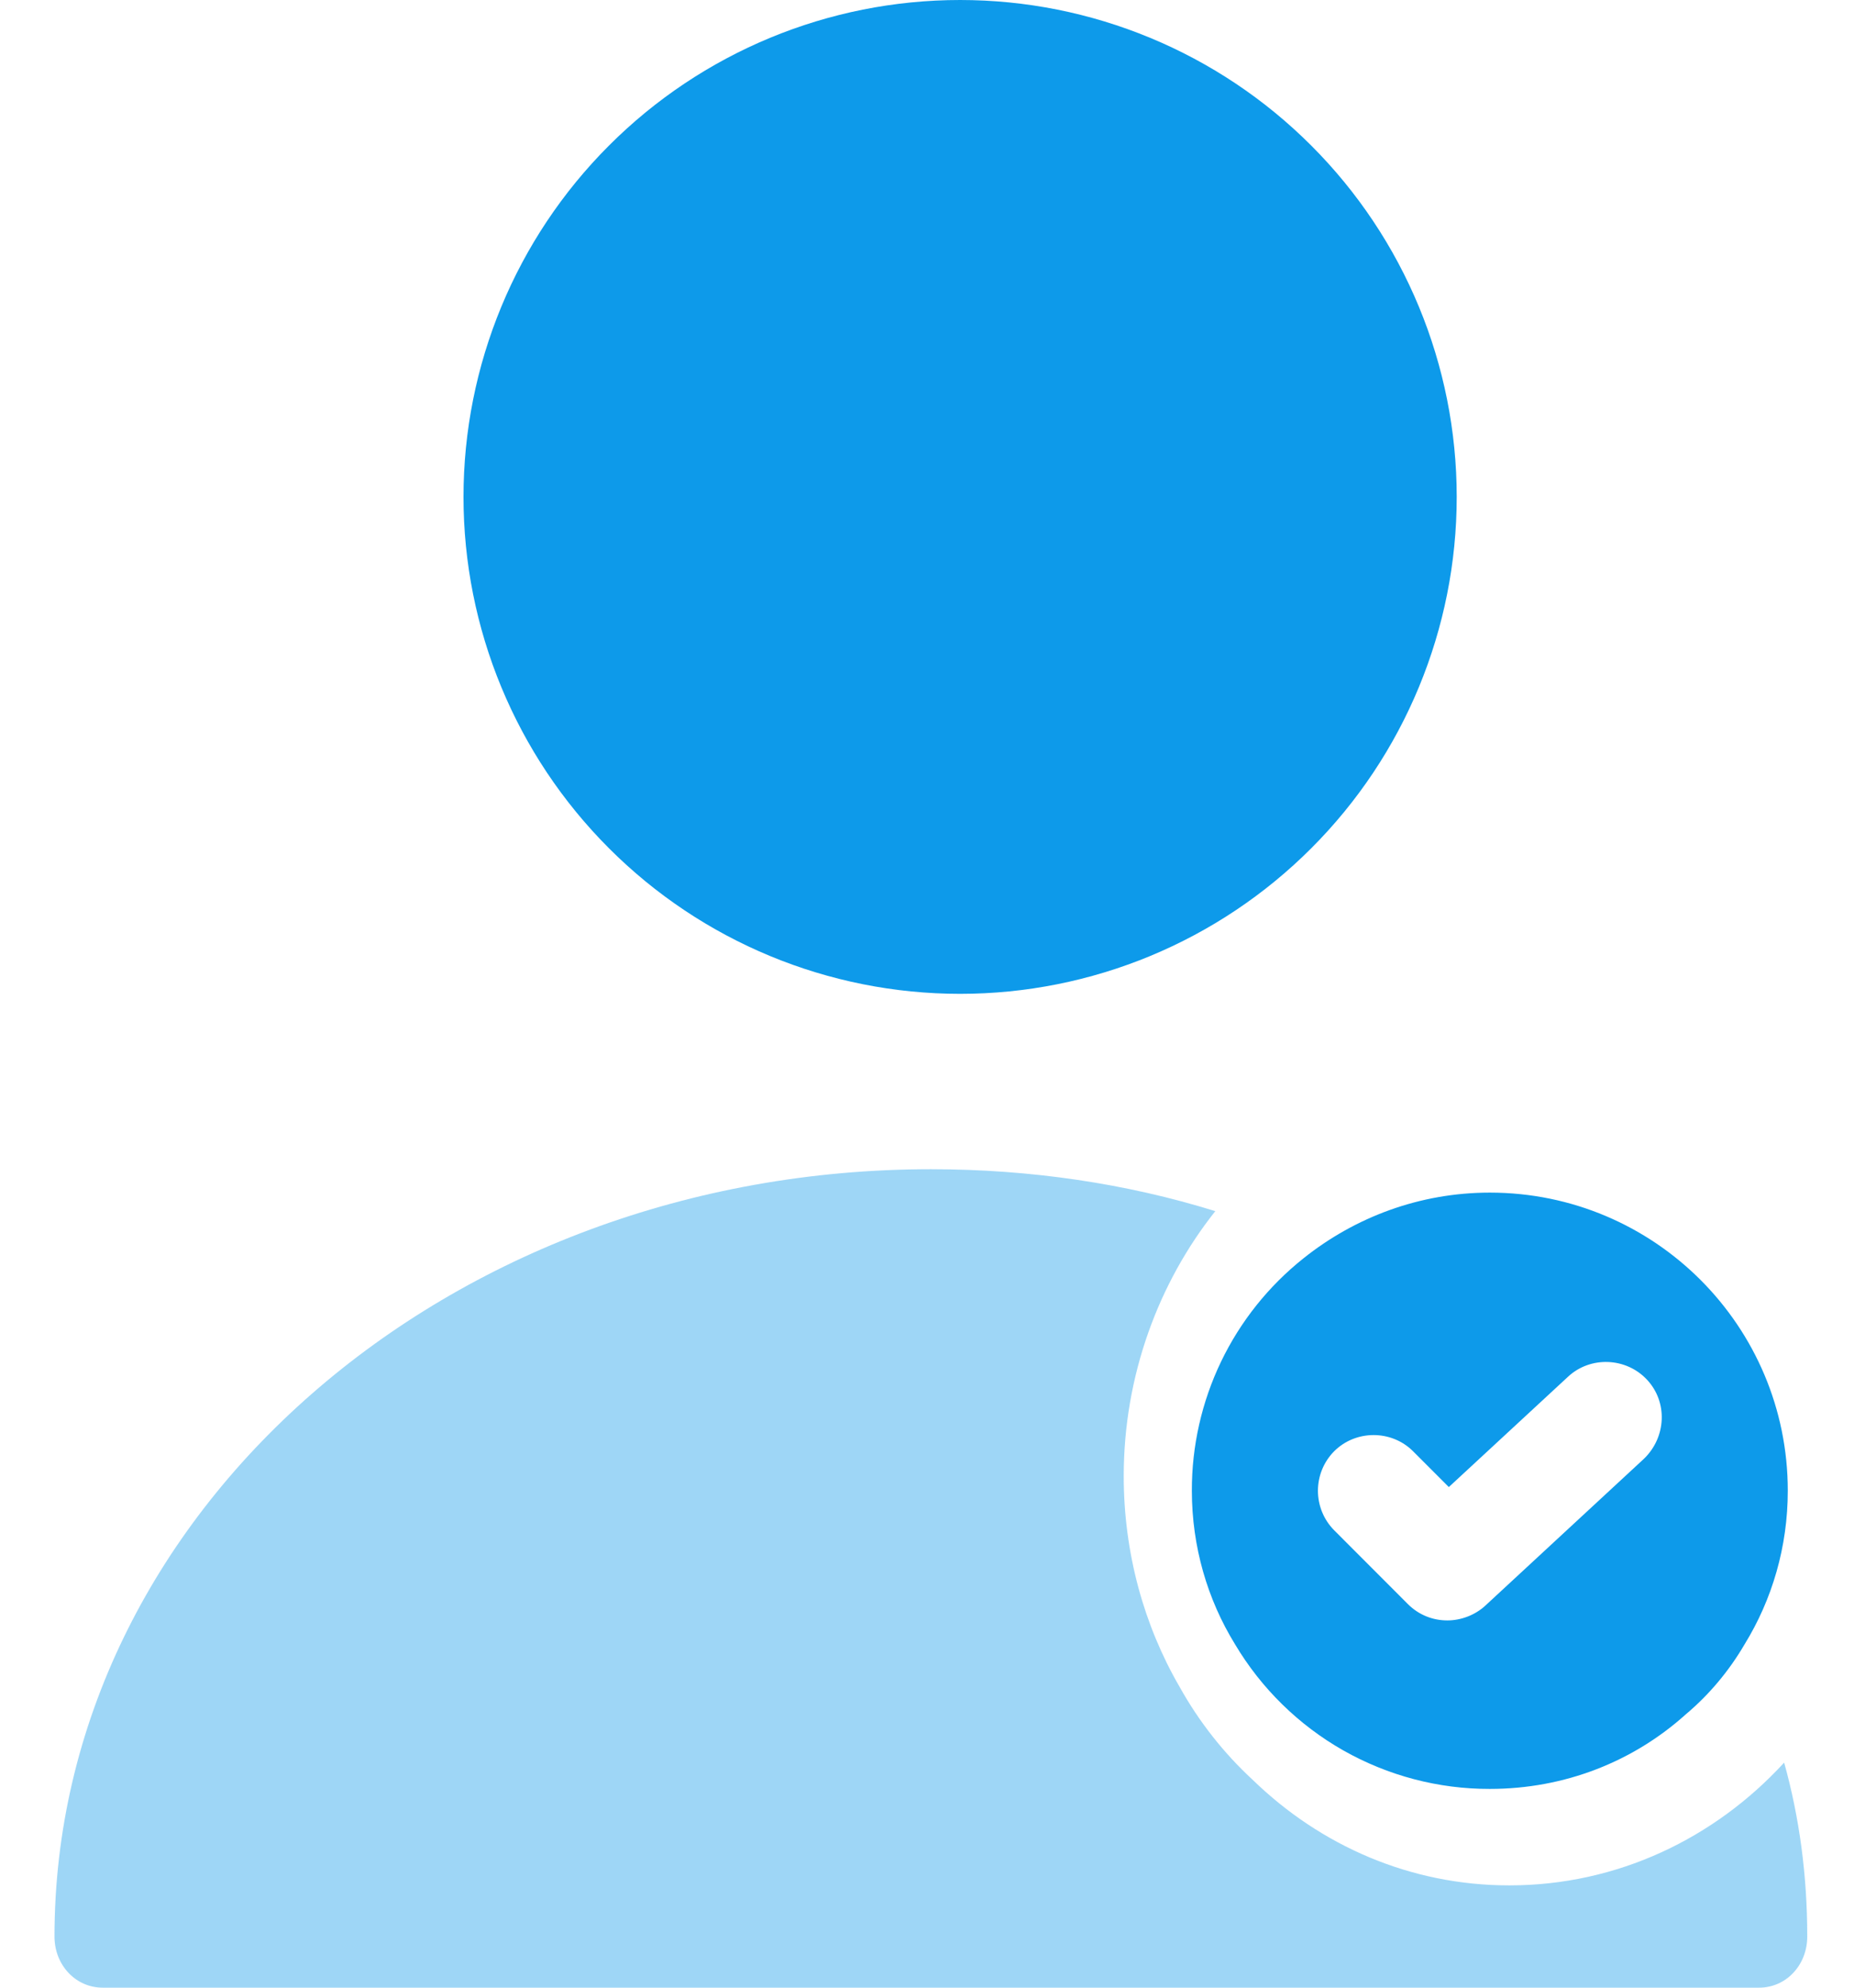
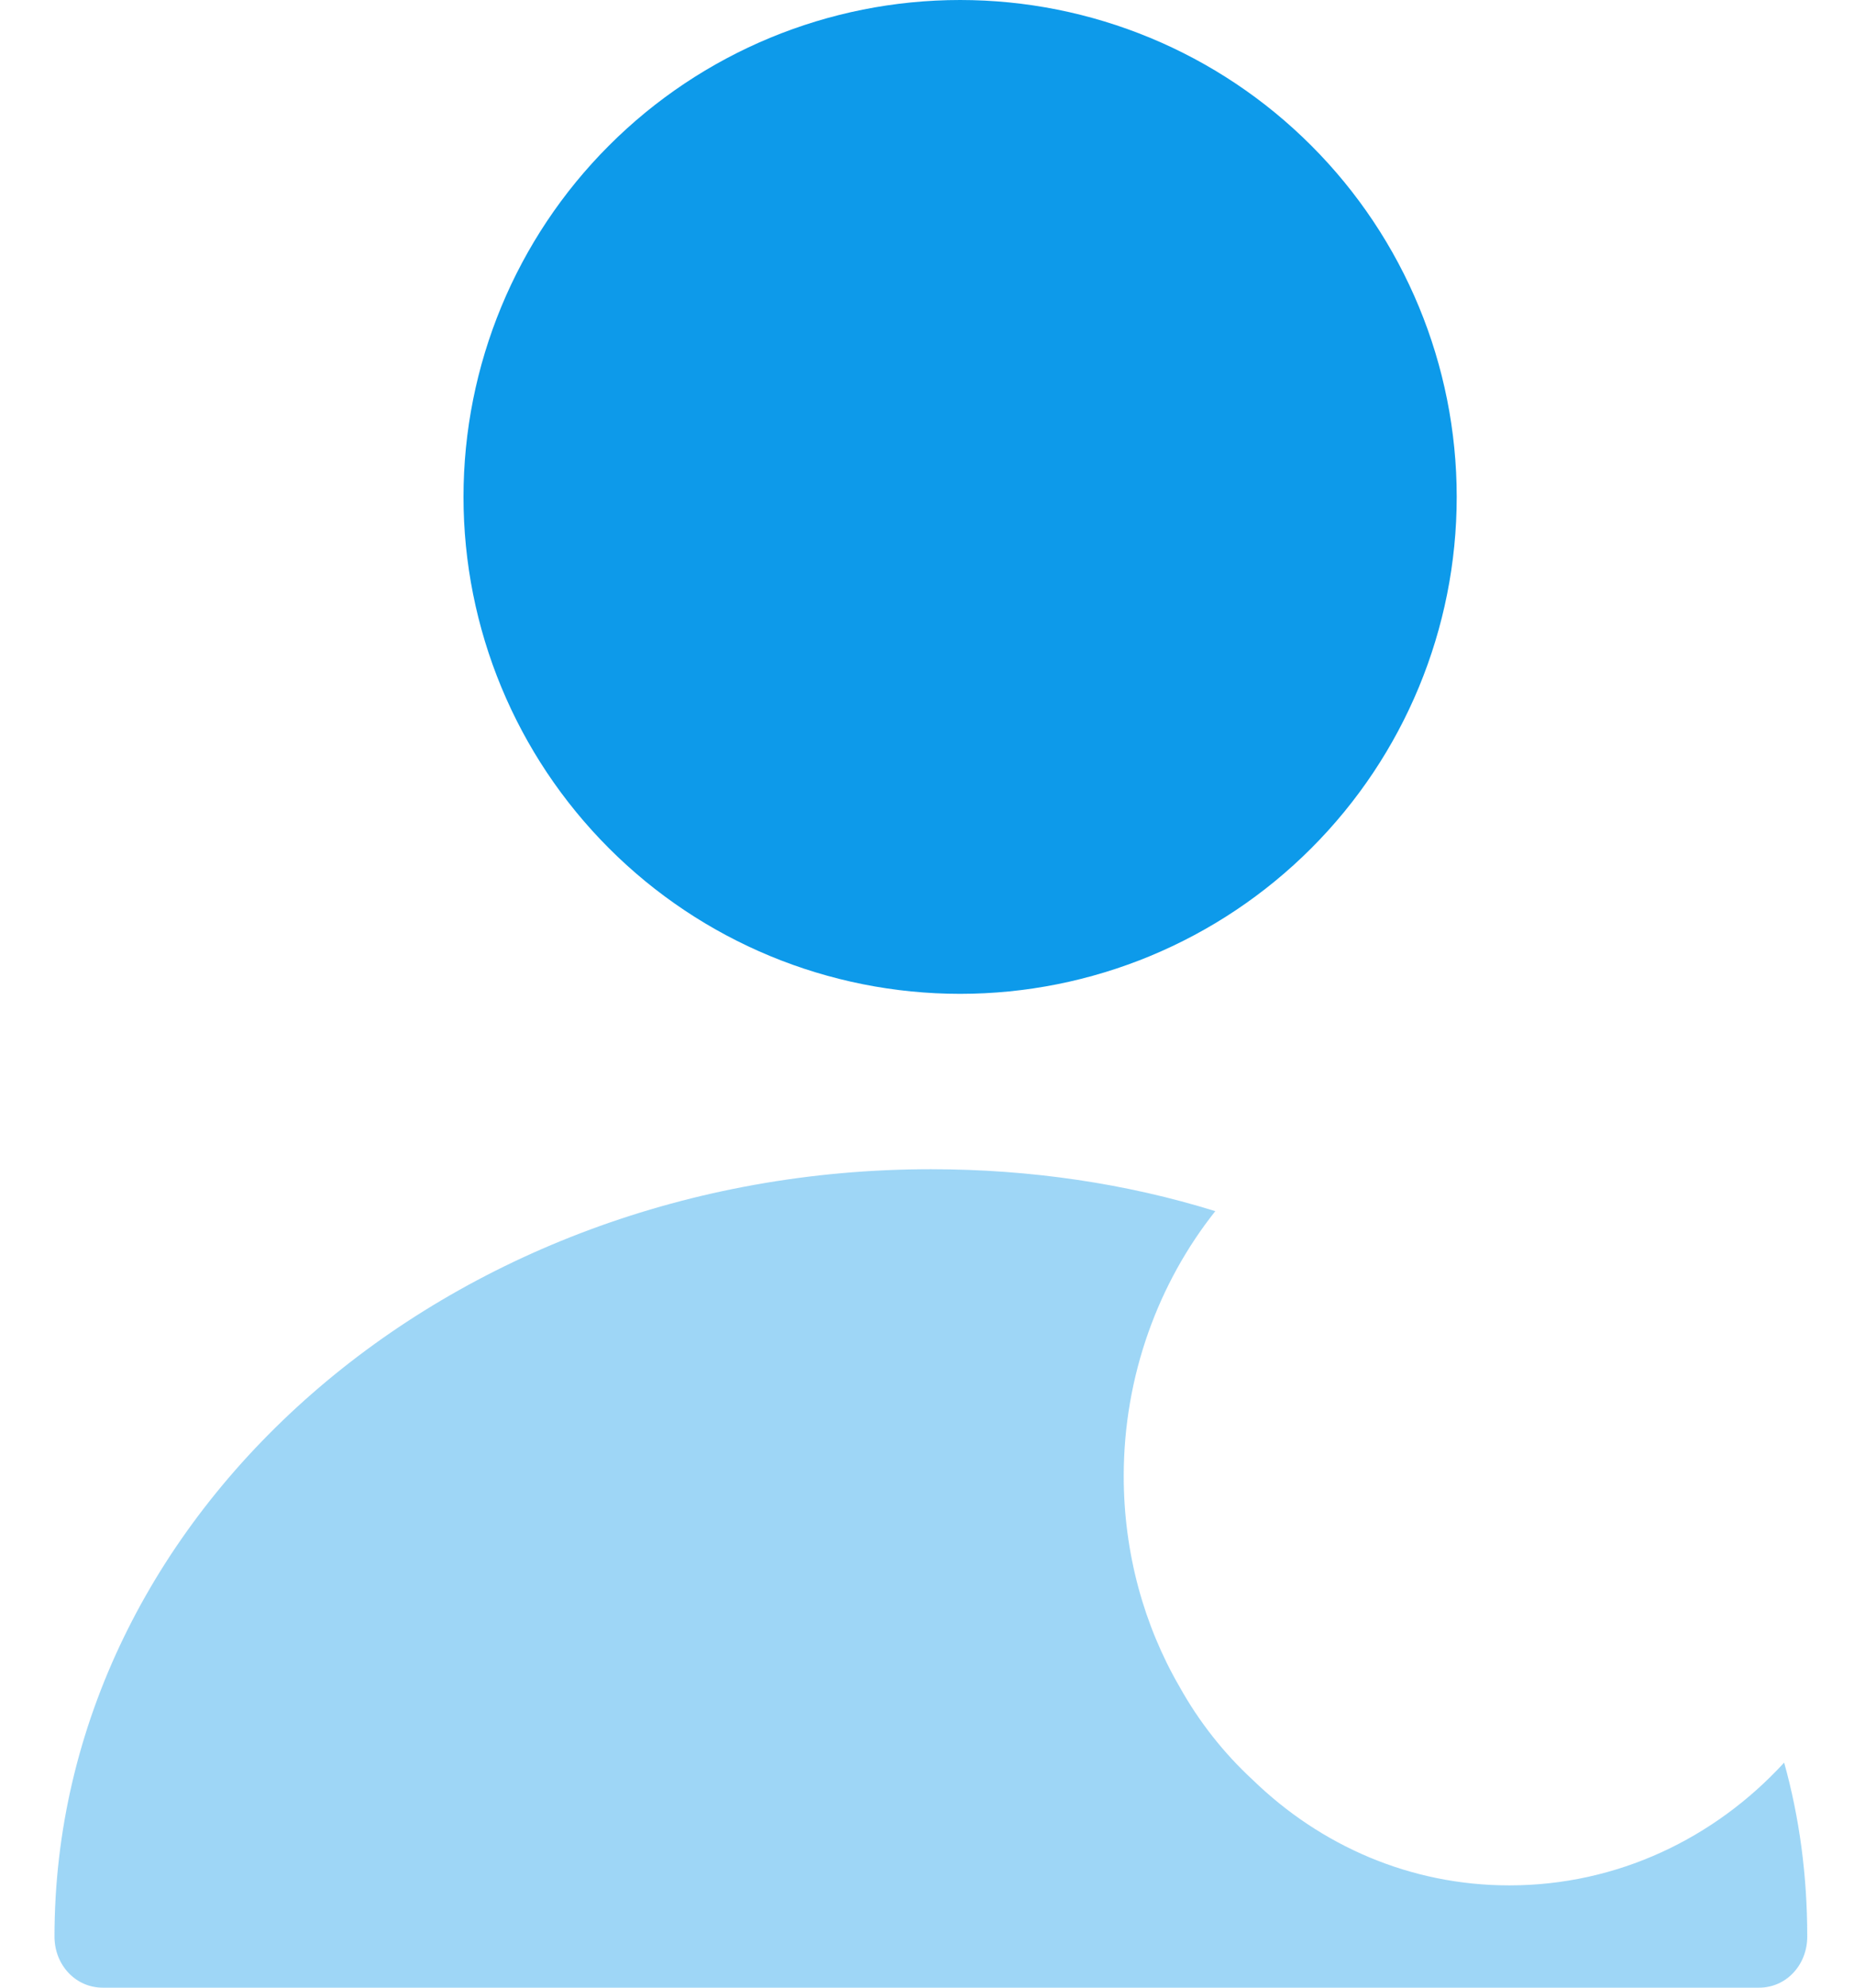
<svg xmlns="http://www.w3.org/2000/svg" width="28" height="30" viewBox="0 0 28 30" fill="none">
-   <path d="M22.5 18C21.442 18 20.464 18.371 19.688 18.99C19.159 19.41 18.733 19.944 18.441 20.551C18.149 21.159 17.998 21.826 18 22.5C18 23.344 18.236 24.142 18.652 24.817C19.049 25.484 19.613 26.036 20.287 26.419C20.962 26.801 21.724 27.002 22.5 27C23.636 27 24.671 26.584 25.459 25.875C25.808 25.582 26.111 25.223 26.348 24.817C26.764 24.142 27 23.344 27 22.5C27 20.014 24.986 18 22.5 18ZM24.829 22.016L22.433 24.233C22.275 24.379 22.061 24.457 21.859 24.457C21.645 24.457 21.431 24.379 21.262 24.21L20.149 23.096C19.992 22.938 19.904 22.723 19.904 22.5C19.904 22.277 19.992 22.062 20.149 21.904C20.475 21.578 21.015 21.578 21.341 21.904L21.881 22.444L23.681 20.779C24.019 20.464 24.559 20.486 24.874 20.824C25.189 21.161 25.166 21.69 24.829 22.016Z" fill="#0D9AEA" />
  <path opacity="0.4" d="M27.294 29.228C27.294 29.66 26.974 30 26.566 30H1.552C1.144 30 0.823 29.66 0.823 29.228C0.823 22.835 6.764 17.647 14.059 17.647C15.559 17.647 17.015 17.863 18.354 18.28C17.495 19.361 16.971 20.766 16.971 22.279C16.971 23.438 17.277 24.534 17.815 25.46C18.107 25.985 18.485 26.464 18.922 26.866C19.941 27.854 21.295 28.456 22.795 28.456C24.426 28.456 25.896 27.746 26.945 26.603C27.178 27.437 27.294 28.317 27.294 29.228Z" fill="#0D9AEA" />
  <path d="M14.5 15C16.489 15 18.397 14.21 19.803 12.803C21.21 11.397 22 9.489 22 7.5C22 5.511 21.21 3.603 19.803 2.197C18.397 0.79 16.489 0 14.5 0C12.511 0 10.603 0.79 9.197 2.197C7.79 3.603 7 5.511 7 7.5C7 9.489 7.79 11.397 9.197 12.803C10.603 14.21 12.511 15 14.5 15Z" fill="#0D9AEA" />
</svg>